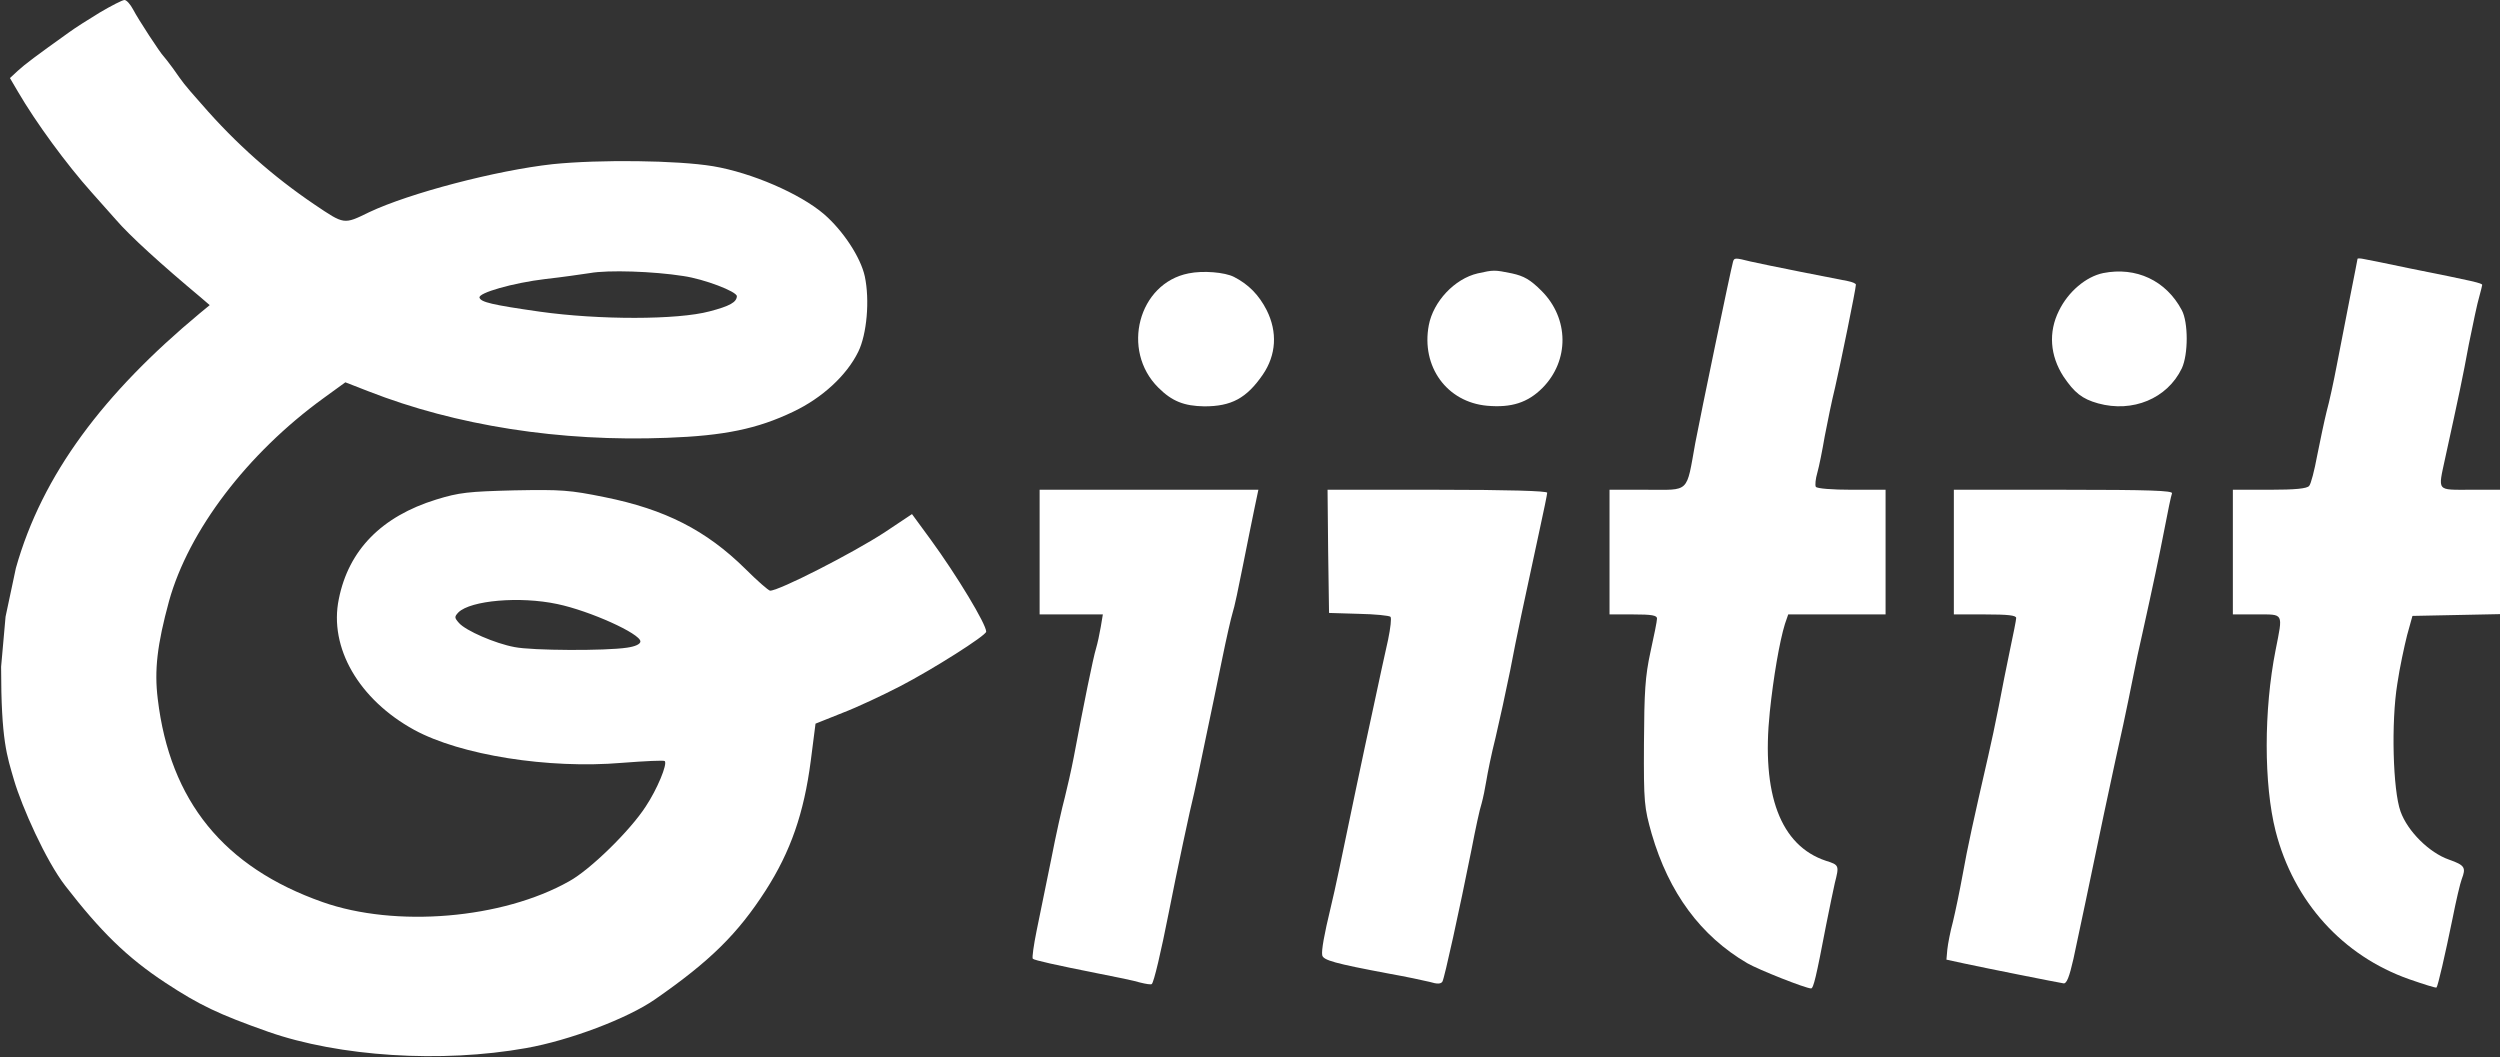
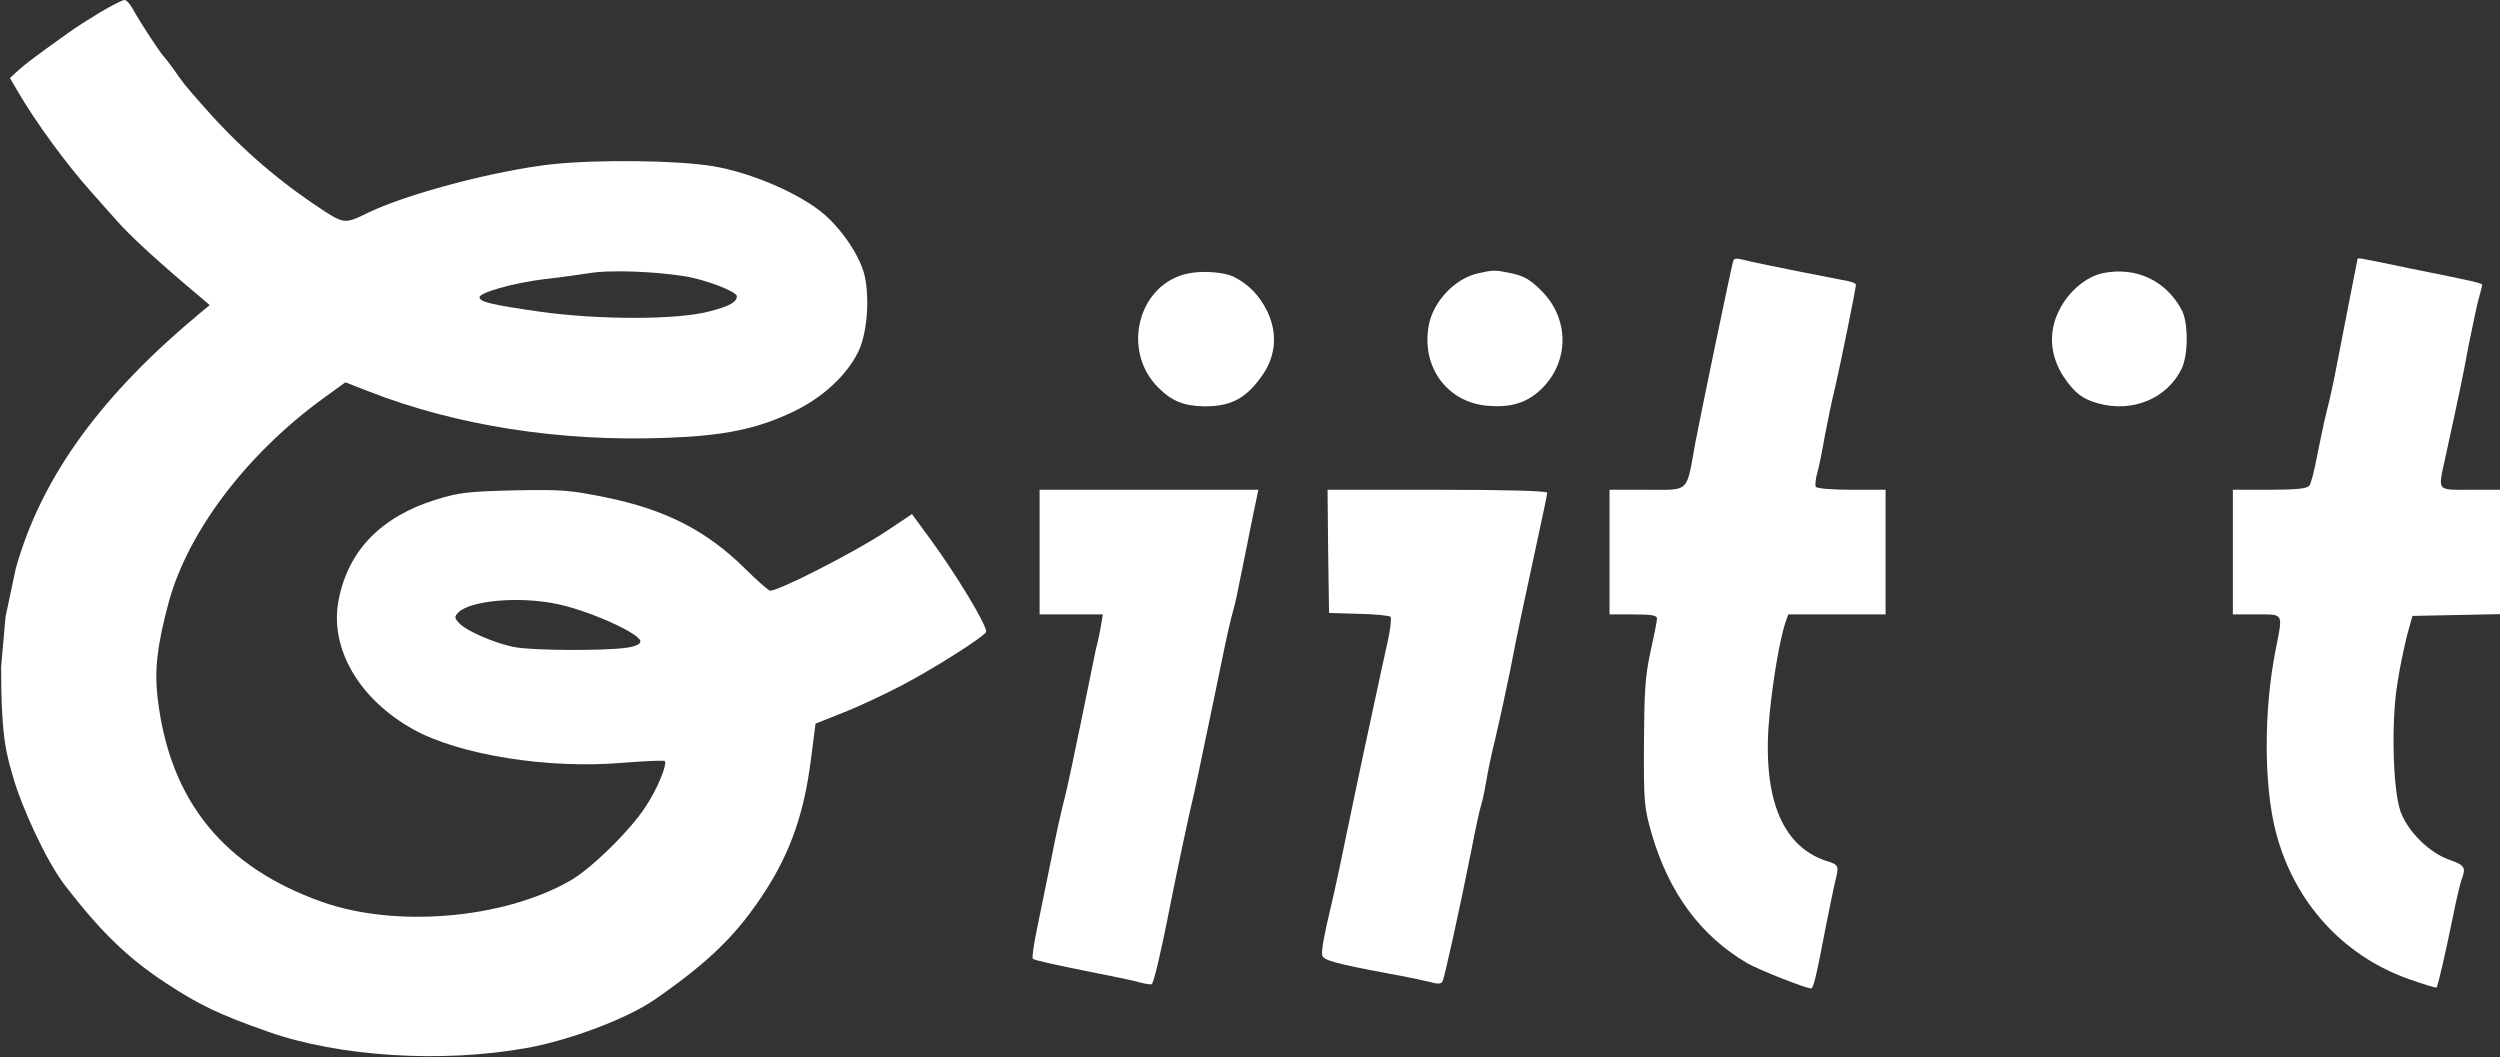
<svg xmlns="http://www.w3.org/2000/svg" width="1123" height="475" viewBox="0 0 1123 475" fill="none">
  <rect x="0" y="0" width="1123" height="475" fill="#333333" stroke="none" />
  <path d="M44.867 5.6C39.8 8.667 33.533 12.667 31 14.533C16.067 25.2 11.267 28.8 8.067 31.733L4.467 35.067L8.067 41.2C16.067 54.933 29.8 73.733 41.267 86.533C42.867 88.267 47.667 93.733 51.933 98.533C58.333 106 72.467 118.8 90.333 133.733L94.2 137.067L89.667 140.8C46.733 176.533 19 213 7.133 255.2L2.5 277L0.5 299.5C0.5 332.833 3.133 339.467 6.333 350.533C9.8 362.267 20.489 386.5 29.4 398C45 418.133 56.867 430 74.333 441.467C89.533 451.467 98.2 455.6 120.467 463.467C152.333 474.667 198.333 477.6 236.333 470.8C255.933 467.333 281.933 457.467 294.2 448.933C319 431.733 331.4 419.467 343.933 400C355.133 382.533 361.133 365.333 364.2 341.733L366.333 325.067L378.333 320.267C385 317.733 396.6 312.267 404.333 308.267C419 300.667 443 285.467 443 283.733C443 280.4 429.933 258.667 418.067 242.4L409.667 230.933L397.267 239.2C383.133 248.4 350.067 265.333 345.933 265.333C345.267 265.333 340.2 260.933 334.733 255.467C317.133 238.133 298.733 228.8 271.667 223.333C255.933 220.133 252.2 219.867 231 220.267C210.333 220.8 206.333 221.2 195.933 224.4C171.4 232 156.6 247.067 152.2 269.067C147.667 290.933 161.267 314.267 186.067 327.867C206.867 339.2 246.333 345.467 279.4 342.667C289.667 341.867 298.2 341.467 298.6 341.867C299.933 343.2 295.133 354.667 290.067 362.267C283 373.2 265.133 390.667 255.667 395.867C225.667 412.8 177.667 416.8 144.867 405.2C100.6 389.6 76.333 359.867 70.867 314C69.267 301.067 70.6 289.6 75.933 270C84.733 238.4 111 203.733 145.4 178.8L155.133 171.733L165.4 175.733C204.867 191.2 251.533 198.533 299.667 196.667C325.267 195.733 340.2 192.667 356.333 184.933C369.267 178.8 380.333 168.667 385.533 158C389.4 150.133 390.733 134.8 388.467 124.133C386.6 115.6 378.733 103.6 370.067 96.133C359.267 86.933 337.667 77.6 320.333 74.667C304.333 72 269.267 71.6 248.333 73.733C222.867 76.533 183.8 86.8 165.8 95.333C154.333 100.933 154.733 100.933 141.267 91.867C122.733 79.333 106.067 64.667 90.467 46.667C82.2 37.333 82.467 37.467 77.667 30.667C75.8 28.133 73.933 25.733 73.533 25.333C72.2 24.133 62.067 8.667 59.8 4.267C58.6 2 56.867 6.10352e-05 55.933 6.10352e-05C55 6.10352e-05 50.067 2.533 44.867 5.6ZM307 124C316.2 125.333 331 130.933 331 133.067C330.867 135.733 327.933 137.467 318.733 139.867C304.333 143.733 269 143.733 242.467 140C221 136.933 216.067 135.733 215.4 133.733C214.6 131.6 230.467 127.067 245 125.333C252.333 124.533 261.4 123.2 265 122.667C273.133 121.2 293.533 121.867 307 124ZM250.333 271.333C265 274.4 287.667 284.667 287.667 288.133C287.667 289.333 285.4 290.4 281.667 290.933C272.067 292.4 239 292.267 231.133 290.667C222.467 289.067 209.267 283.333 206.2 279.867C204.067 277.467 204.067 277.067 205.933 275.067C211.4 269.733 233.4 267.733 250.333 271.333Z" fill="white" />
  <path d="M778.467 117.6C777.267 122 763.933 186.267 761.533 198.933C757.4 221.867 759.267 220 739.667 220H723V248V276H733.667C741.933 276 744.333 276.4 744.333 277.867C744.333 278.933 743 285.6 741.4 292.8C739 303.867 738.6 310.533 738.467 334C738.333 360.667 738.6 362.667 741.933 374.533C749.667 401.067 763.933 420.4 784.867 432.667C789.933 435.6 811.133 444 813.533 444C814.6 444 815.8 439.067 820.333 415.333C821.8 408 823.533 399.6 824.2 396.667C826.2 388.8 826.2 388.533 820.2 386.667C799.8 379.867 791.133 356.933 795 319.733C796.6 304.267 799.4 288 801.8 280.267L803.267 276H825.133H847V248V220H831.8C823.133 220 816.2 219.467 815.667 218.667C815.267 218 815.533 215.067 816.333 212.4C817.133 209.6 818.6 202.267 819.667 196C820.867 189.733 822.867 179.867 824.333 174C826.733 163.6 833.667 129.733 833.667 127.867C833.667 127.333 832.067 126.667 830.067 126.267C827.933 125.867 818.6 124 809 122.133C799.533 120.267 789.267 118.133 786.333 117.467C779.4 115.733 779 115.733 778.467 117.6Z" fill="white" />
  <path d="M1059 116.266C1059 116.533 1057.4 124.533 1055.53 134C1053.67 143.6 1051 157.066 1049.67 164.133C1048.33 171.2 1046.33 180.533 1045.13 184.8C1044.07 189.066 1042.2 198 1040.87 204.666C1039.67 211.2 1038.07 217.466 1037.27 218.266C1036.33 219.466 1031.13 220 1019.53 220H1003V248V276H1013.67C1026.07 276 1025.53 275.066 1022.2 292C1016.87 318.933 1016.87 352.266 1022.2 373.333C1030.33 405.067 1052.33 429.333 1082.2 439.867C1088.73 442.133 1094.2 443.867 1094.47 443.6C1095.13 442.933 1098.33 428.933 1101.67 412.667C1103.27 404.533 1105.13 396.666 1105.8 394.933C1107.8 389.733 1107.27 388.666 1100.07 386.133C1091.27 383.066 1081.53 373.467 1078.33 364.533C1074.87 354.933 1074.07 324.4 1076.87 307.2C1077.93 299.866 1080.07 290.133 1081.27 285.333L1083.67 276.666L1103.4 276.266L1123 275.866V248V220H1109.67C1094.33 220 1095.13 220.933 1098.33 206C1104.6 177.333 1106.2 169.866 1109 154.666C1110.87 145.466 1112.87 135.866 1113.67 133.333C1114.33 130.8 1115 128.4 1115 128C1115 127.2 1111.67 126.4 1082.33 120.533C1072.87 118.533 1063.67 116.666 1062.07 116.4C1060.33 116 1059 116 1059 116.266Z" fill="white" />
  <path d="M533.931 122.8C511.398 127.2 503.398 157.333 520.331 174.133C526.465 180.266 531.931 182.4 540.998 182.533C553.131 182.533 559.931 178.933 567.265 168.266C573.265 159.466 573.931 149.2 568.998 139.333C565.531 132.533 560.865 127.733 554.331 124.4C550.198 122.266 540.331 121.466 533.931 122.8Z" fill="white" />
-   <path d="M466.998 276H495.398L494.465 281.6C493.931 284.8 492.998 289.066 492.331 291.333C491.131 295.066 486.731 316.666 482.331 340.133C481.265 345.733 479.398 353.866 478.331 358.133C477.131 362.533 474.331 374.933 472.198 386C469.931 396.933 466.998 411.333 465.665 418C464.331 424.533 463.531 430.267 463.931 430.667C464.598 431.333 474.065 433.466 493.531 437.333C501.131 438.8 509.531 440.533 512.065 441.333C514.731 442 517.131 442.4 517.398 442C518.331 441.2 521.531 427.6 524.998 410C528.598 391.6 534.731 362.8 536.465 356C536.998 353.466 539.398 342.666 541.531 332C543.798 321.333 547.131 305.2 548.998 296C550.865 286.8 552.998 277.466 553.665 275.333C554.465 273.066 556.465 263.466 558.331 254C560.198 244.4 562.598 232.933 563.531 228.266L565.265 220H466.998V276Z" fill="white" />
+   <path d="M466.998 276H495.398L494.465 281.6C493.931 284.8 492.998 289.066 492.331 291.333C481.265 345.733 479.398 353.866 478.331 358.133C477.131 362.533 474.331 374.933 472.198 386C469.931 396.933 466.998 411.333 465.665 418C464.331 424.533 463.531 430.267 463.931 430.667C464.598 431.333 474.065 433.466 493.531 437.333C501.131 438.8 509.531 440.533 512.065 441.333C514.731 442 517.131 442.4 517.398 442C518.331 441.2 521.531 427.6 524.998 410C528.598 391.6 534.731 362.8 536.465 356C536.998 353.466 539.398 342.666 541.531 332C543.798 321.333 547.131 305.2 548.998 296C550.865 286.8 552.998 277.466 553.665 275.333C554.465 273.066 556.465 263.466 558.331 254C560.198 244.4 562.598 232.933 563.531 228.266L565.265 220H466.998V276Z" fill="white" />
  <path d="M663.803 122.8C653.403 125.2 643.803 135.467 641.803 146.133C638.337 164.667 649.937 180.667 668.07 182.267C678.87 183.2 686.203 180.933 692.87 174.267C705.003 162 704.87 143.067 692.47 130.667C687.403 125.6 684.603 124 679.137 122.8C671.27 121.2 671.003 121.2 663.803 122.8Z" fill="white" />
  <path d="M596.604 247.6L597.004 275.333L610.337 275.733C617.67 275.867 624.07 276.533 624.604 277.067C625.137 277.6 624.604 282.133 623.537 287.333C622.337 292.4 619.404 306.267 616.87 318C612.07 340 606.07 368.8 601.67 390C600.337 396.533 598.47 404.667 597.67 408C594.87 419.6 593.537 426.933 593.937 429.067C594.337 431.333 599.67 432.8 623.804 437.333C631.27 438.667 639.537 440.4 642.204 441.067C645.67 442.133 647.27 442 647.937 440.933C648.87 439.333 655.537 408.933 661.004 381.6C662.737 372.533 664.737 363.2 665.537 360.933C666.204 358.533 667.137 354 667.67 350.667C668.204 347.333 669.937 338.667 671.804 331.333C673.537 324 676.47 310.533 678.337 301.333C681.404 285.2 684.47 270.933 691.537 238.267C693.404 229.733 695.004 222 695.004 221.333C695.004 220.533 677.537 220 645.67 220H596.337L596.604 247.6Z" fill="white" />
  <path d="M944.736 122.667C937.003 124.267 929.003 131.067 924.869 139.6C920.069 149.2 920.869 159.734 926.869 169.067C931.803 176.4 935.269 179.2 942.469 181.2C957.936 185.467 973.536 179.067 980.069 165.467C983.003 159.2 983.003 144.8 980.069 139.334C973.003 126 959.536 119.734 944.736 122.667Z" fill="white" />
-   <path d="M877.669 276H891.669C901.936 276 905.669 276.4 905.669 277.6C905.669 278.534 904.336 285.067 902.869 292C901.403 298.934 899.136 310.4 897.803 317.467C896.469 324.4 894.336 334.267 893.136 339.467C886.469 368.534 883.803 380.667 881.669 392.667C880.336 400 878.336 409.6 877.269 414C876.069 418.4 875.003 424 874.736 426.534L874.336 431.067L882.336 432.8C892.203 434.934 924.336 441.334 927.003 441.734C928.336 441.867 929.536 438.934 931.403 430.667C934.736 414.934 937.936 400.134 945.003 366C948.469 349.867 952.336 331.6 953.803 325.334C955.136 319.067 957.136 309.467 958.203 304C959.269 298.534 961.136 289.734 962.336 284.667C967.269 262.4 969.803 250.4 972.336 237.334C973.803 229.6 975.269 222.534 975.669 221.6C976.069 220.4 965.803 220 927.003 220H877.669V276Z" fill="white" />
</svg>